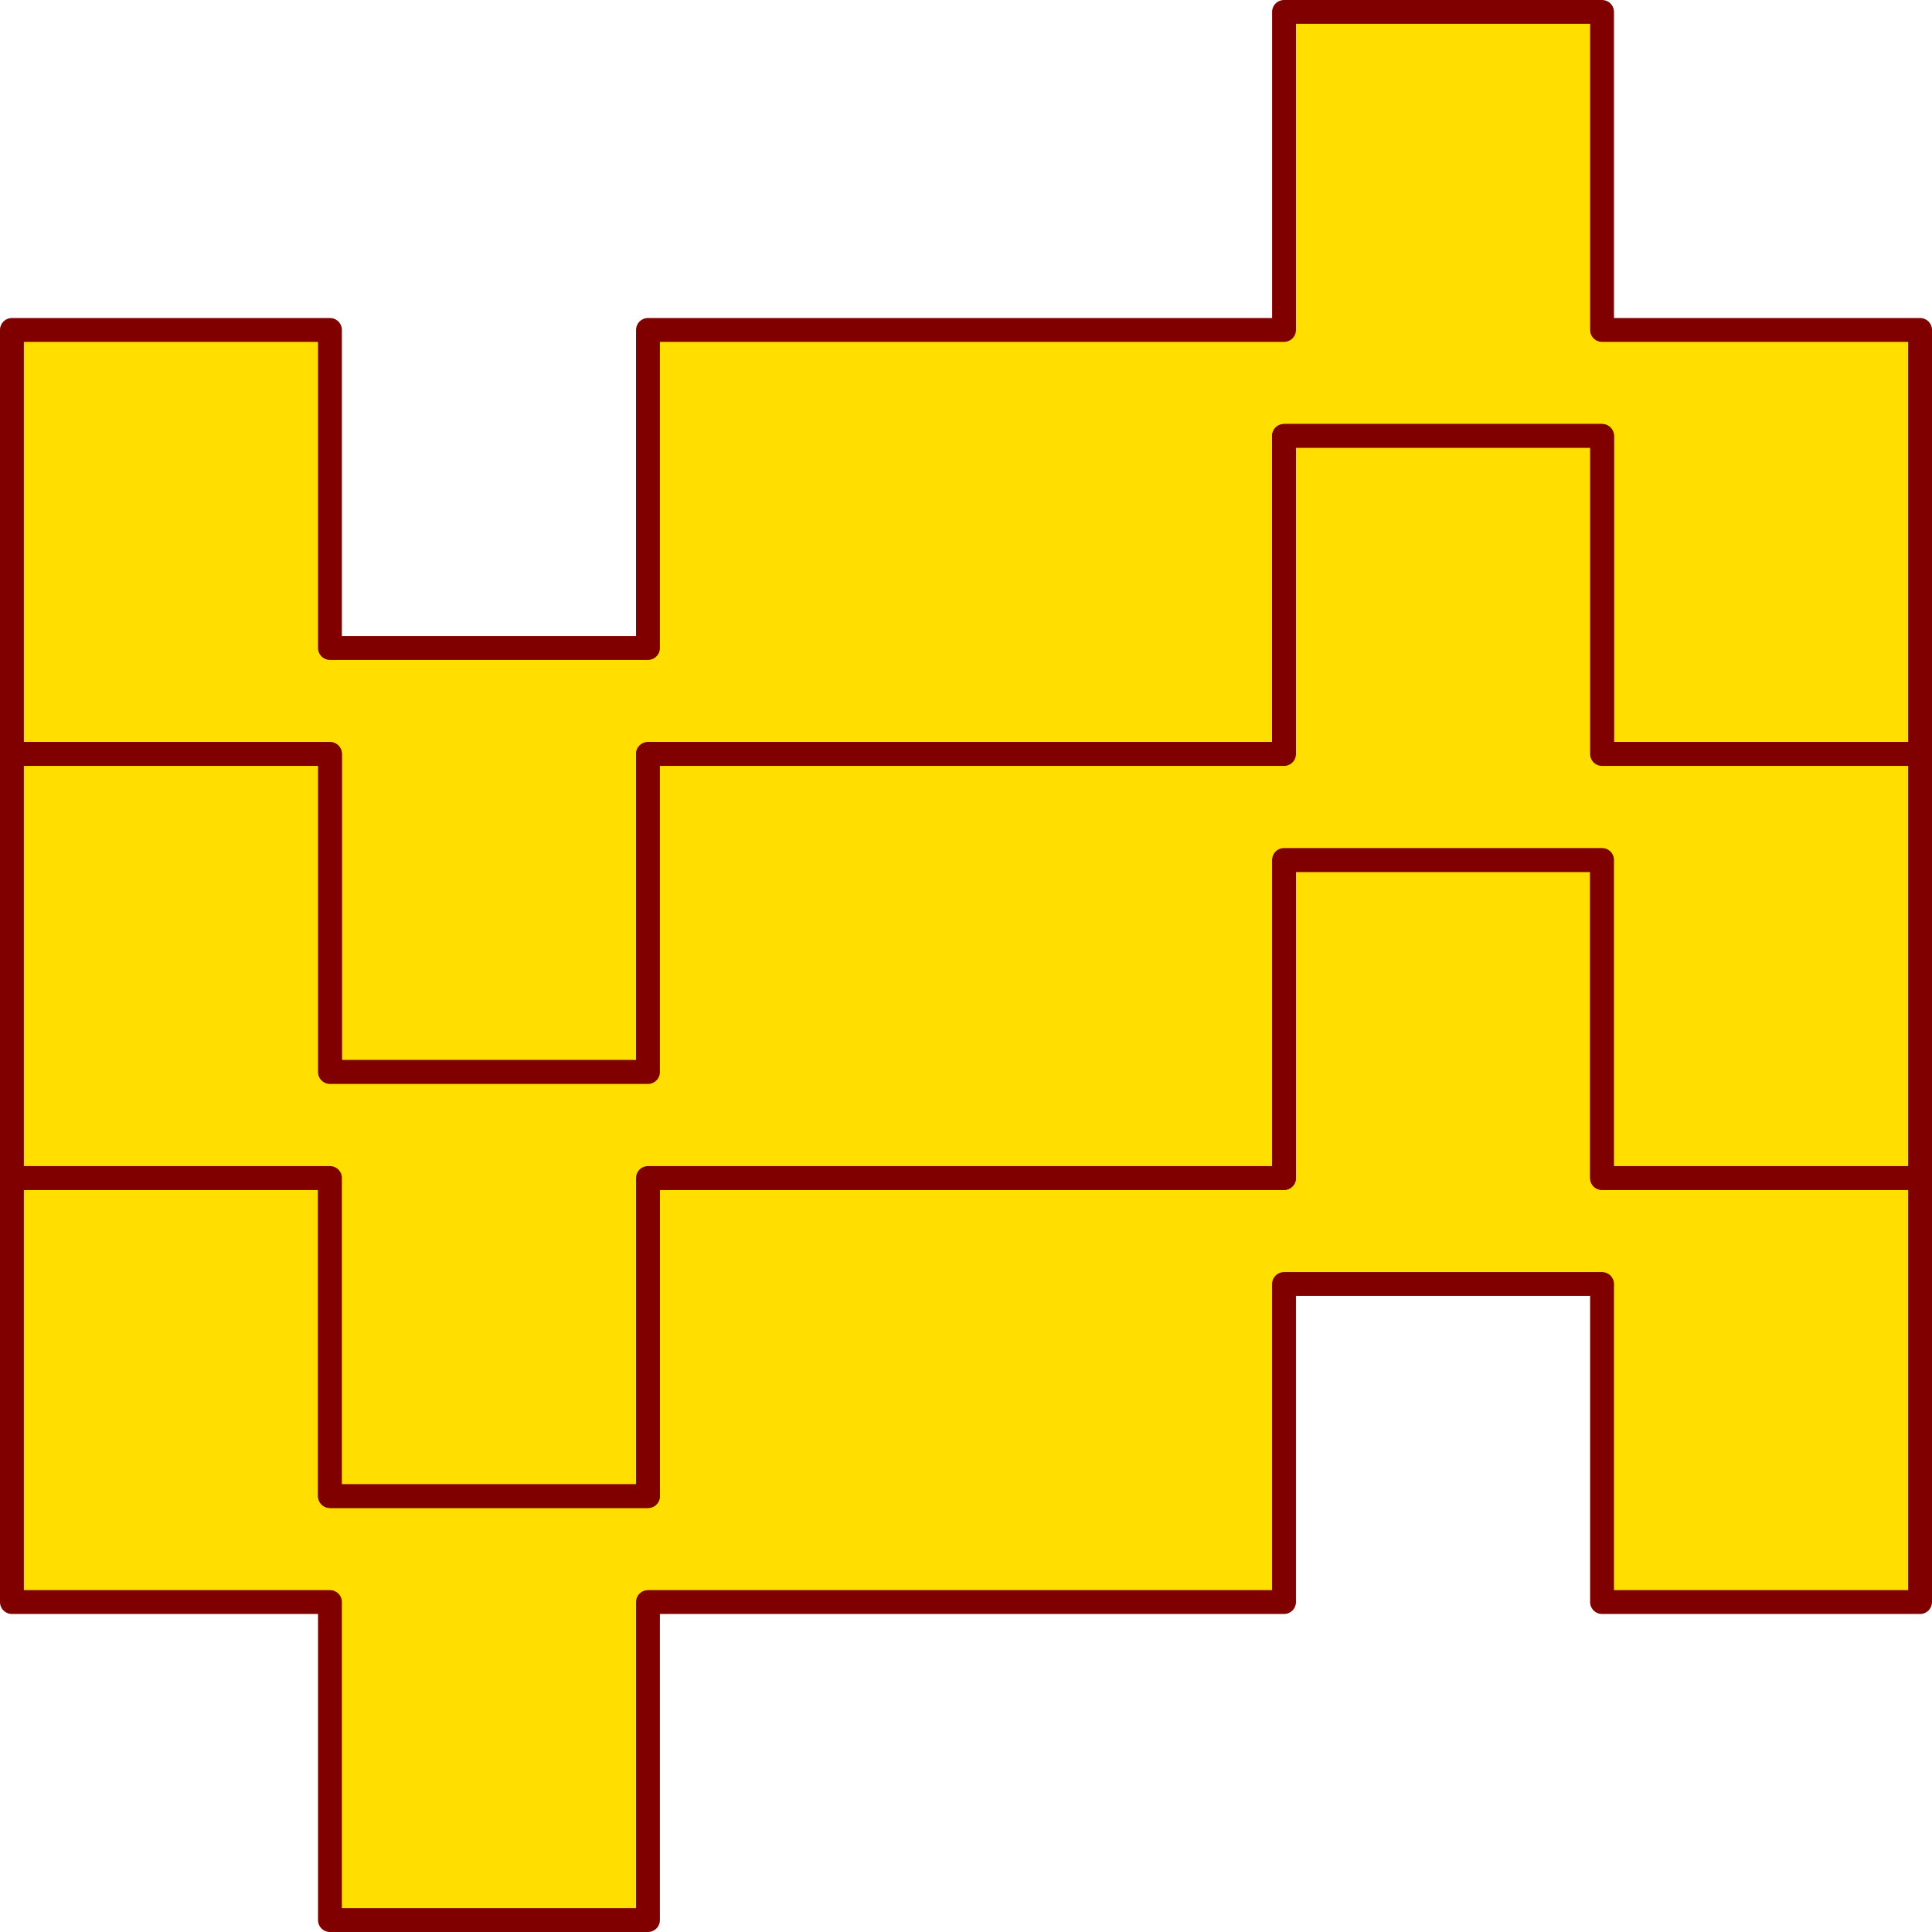
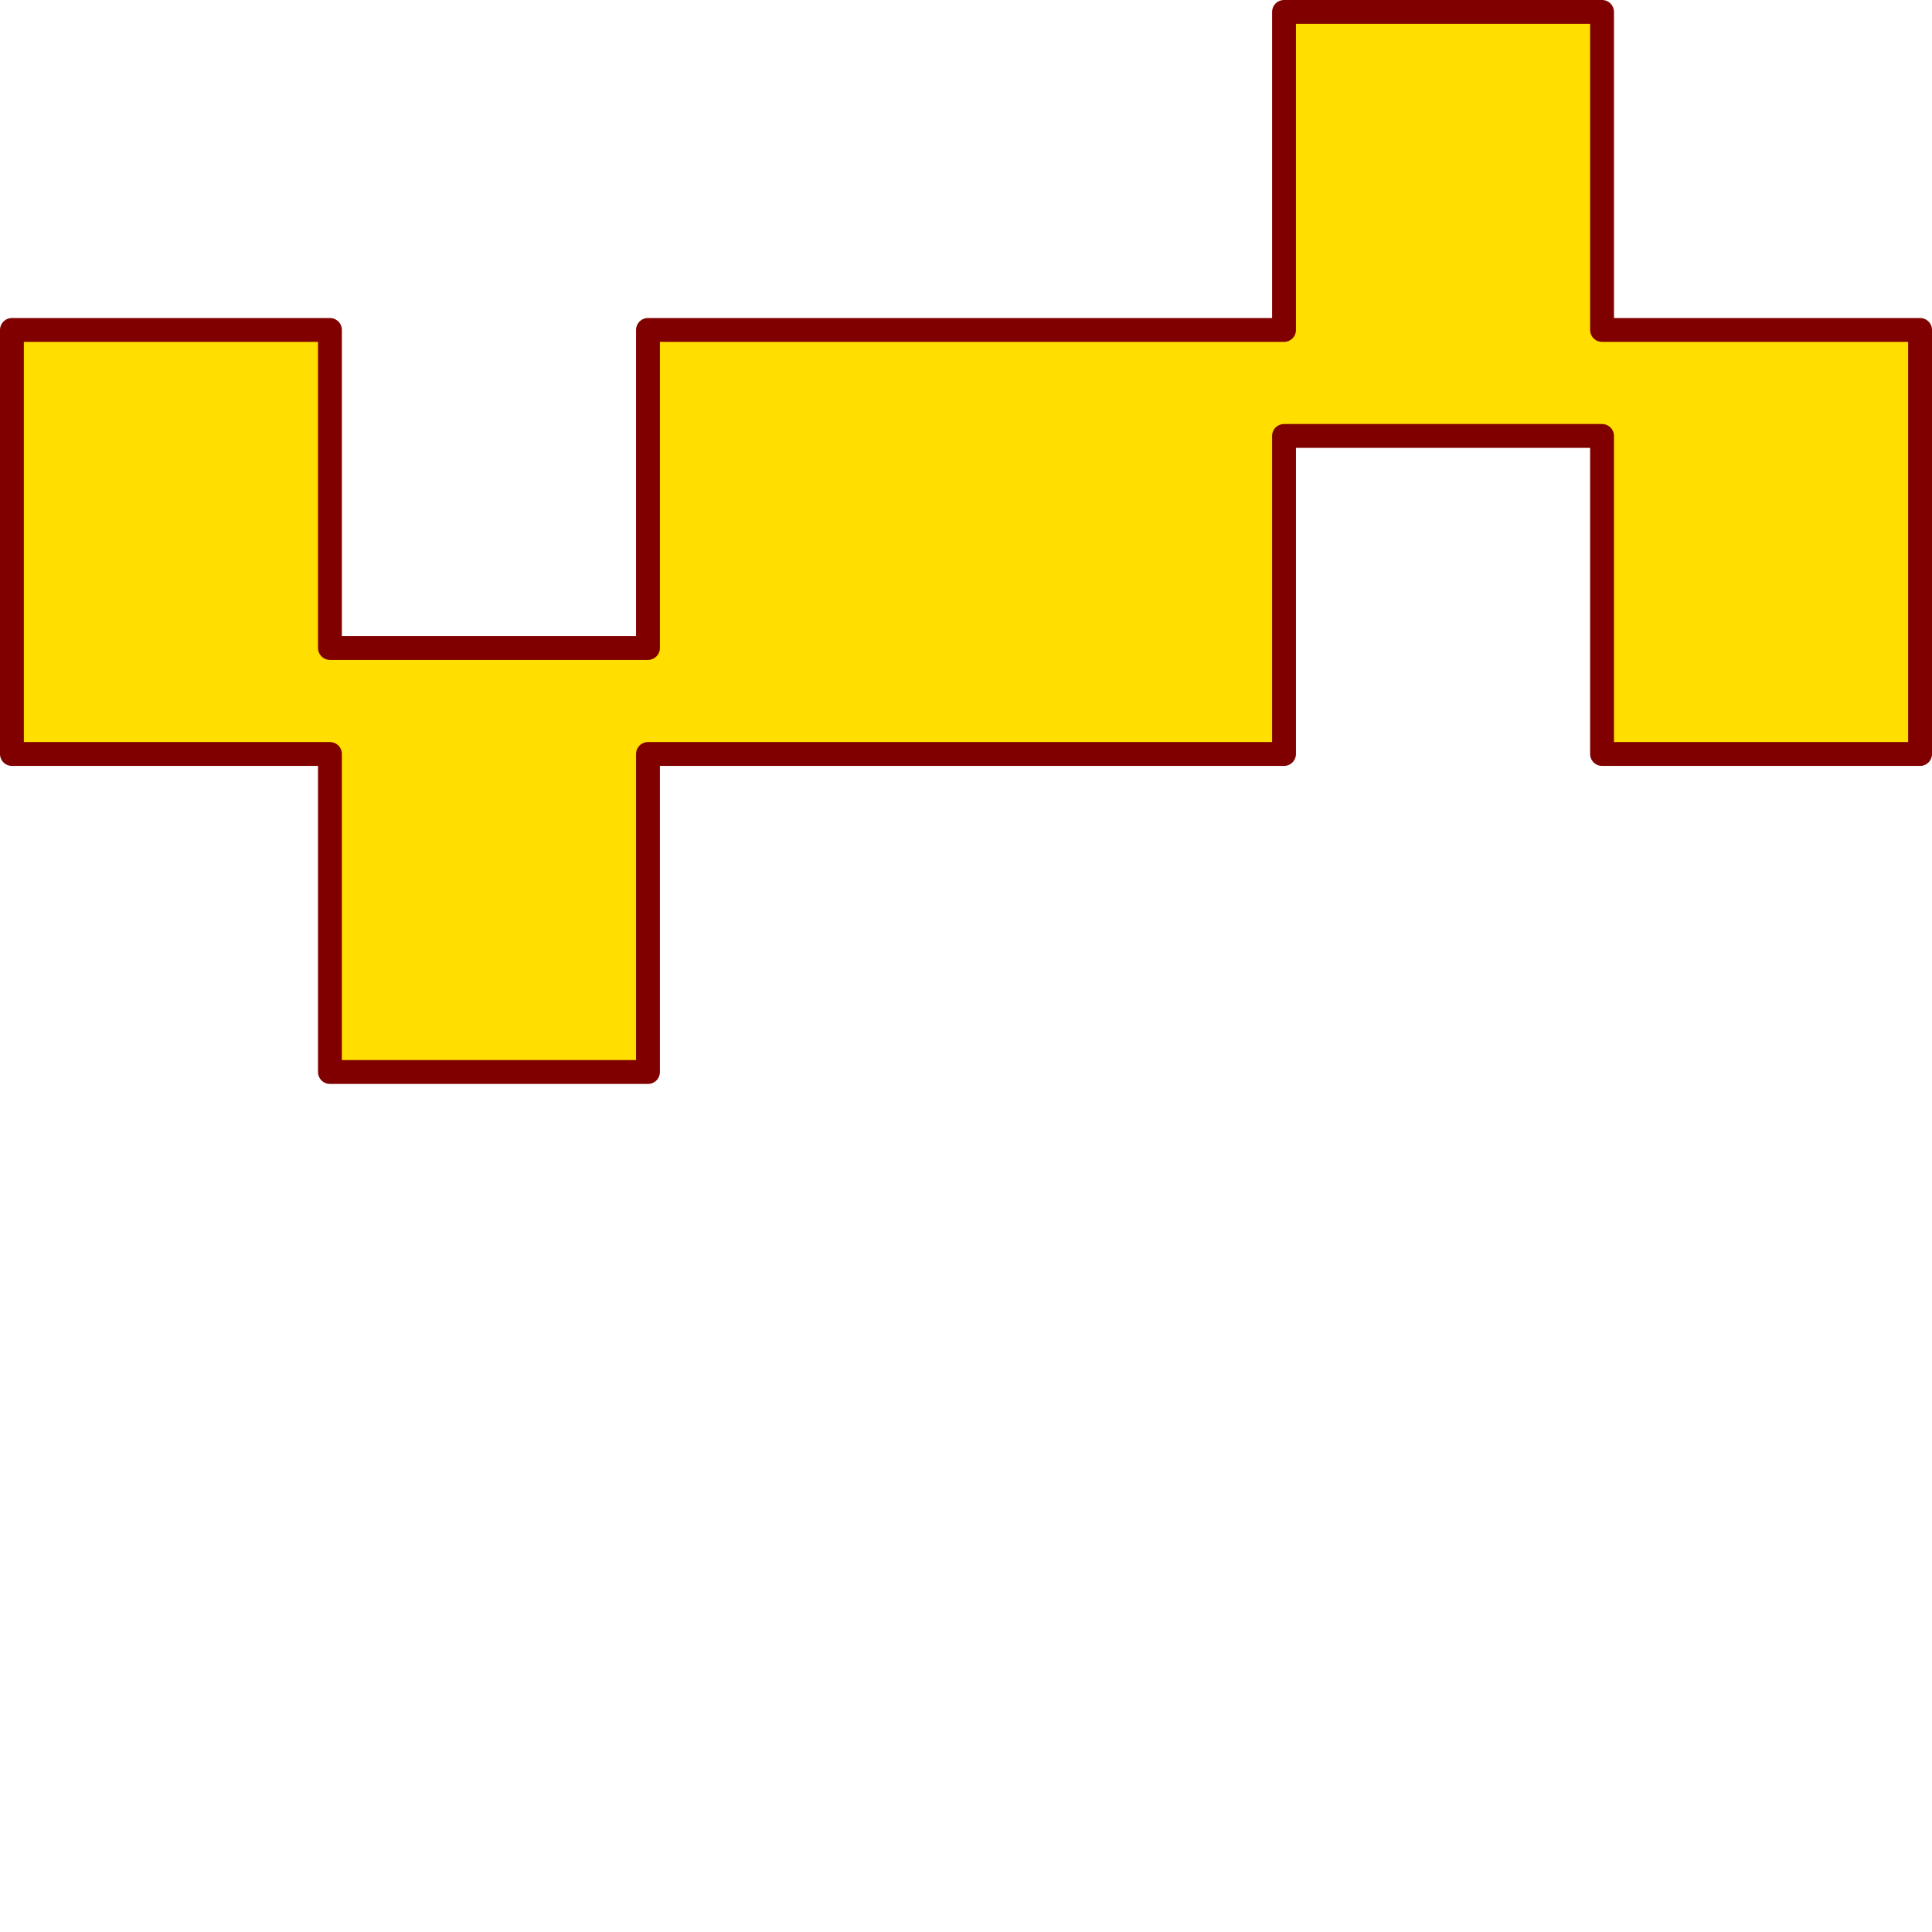
<svg xmlns="http://www.w3.org/2000/svg" viewBox="0 0 174.96 174.96">
  <defs>
    <style>.cls-1{fill:#ffde00;fill-rule:evenodd;}.cls-2{fill:none;stroke:maroon;stroke-linecap:round;stroke-linejoin:round;stroke-width:2.16px;}</style>
  </defs>
  <g id="Ebene_2" data-name="Ebene 2">
    <g id="Ebene_1-2" data-name="Ebene 1">
-       <polyline class="cls-1" points="58.68 173.88 29.88 173.88 29.88 145.08 1.08 145.08 1.08 106.68 29.88 106.68 29.88 135.48 58.68 135.48 58.68 106.68 116.28 106.68 116.28 77.88 145.08 77.88 145.08 106.68 173.88 106.68 173.88 145.08 145.08 145.08 145.08 116.28 116.28 116.28 116.28 145.08 58.68 145.08" />
-       <polygon class="cls-2" points="58.68 173.88 29.88 173.88 29.88 145.08 1.08 145.08 1.08 106.68 29.88 106.68 29.88 135.48 58.68 135.48 58.68 106.68 116.28 106.68 116.28 77.88 145.08 77.88 145.08 106.68 173.88 106.68 173.88 145.08 145.08 145.08 145.08 116.28 116.28 116.28 116.28 145.08 58.68 145.08 58.68 173.88" />
      <polyline class="cls-1" points="58.68 97.08 29.88 97.08 29.88 68.28 1.08 68.28 1.08 29.88 29.88 29.88 29.88 58.68 58.68 58.68 58.68 29.88 116.28 29.88 116.28 1.08 145.08 1.08 145.08 29.88 173.88 29.88 173.88 68.28 145.08 68.28 145.08 39.48 116.28 39.48 116.28 68.28 58.68 68.28" />
      <polygon class="cls-2" points="58.68 97.08 29.88 97.08 29.88 68.28 1.08 68.28 1.08 29.88 29.88 29.88 29.88 58.68 58.68 58.68 58.68 29.88 116.28 29.88 116.28 1.08 145.08 1.08 145.08 29.88 173.88 29.88 173.88 68.28 145.08 68.28 145.08 39.48 116.28 39.48 116.28 68.28 58.68 68.28 58.68 97.08" />
-       <polyline class="cls-1" points="58.68 135.48 58.68 106.68 116.28 106.68 116.28 77.88 145.08 77.88 145.08 106.68 173.88 106.68 173.88 68.28 145.08 68.28 145.08 39.48 116.28 39.48 116.28 68.28 58.68 68.28 58.68 97.08 29.88 97.08 29.88 68.28 1.08 68.28 1.08 106.68 29.88 106.68 29.88 135.48" />
-       <polygon class="cls-2" points="58.68 135.48 58.68 106.68 116.28 106.68 116.28 77.88 145.08 77.88 145.08 106.68 173.88 106.68 173.88 68.28 145.08 68.28 145.08 39.48 116.28 39.48 116.28 68.28 58.68 68.28 58.68 97.08 29.88 97.08 29.88 68.28 1.08 68.28 1.08 106.68 29.88 106.68 29.88 135.48 58.68 135.48" />
    </g>
  </g>
</svg>